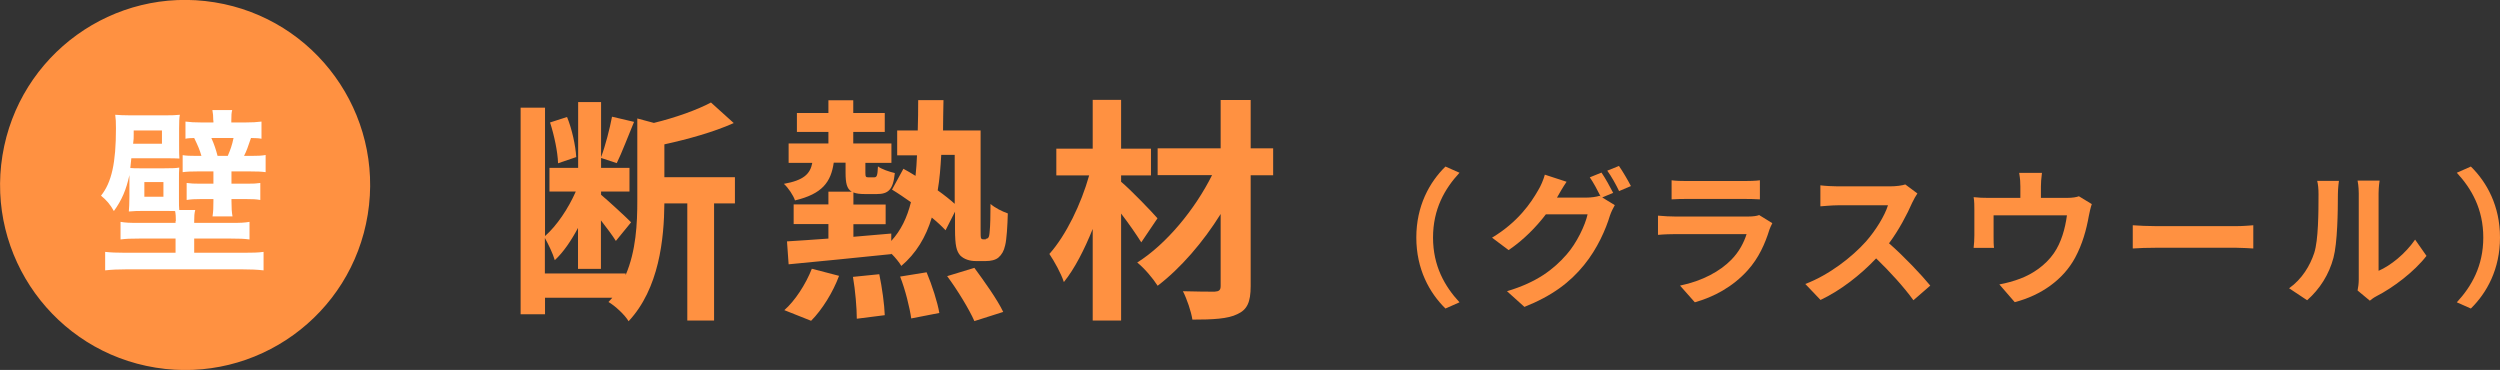
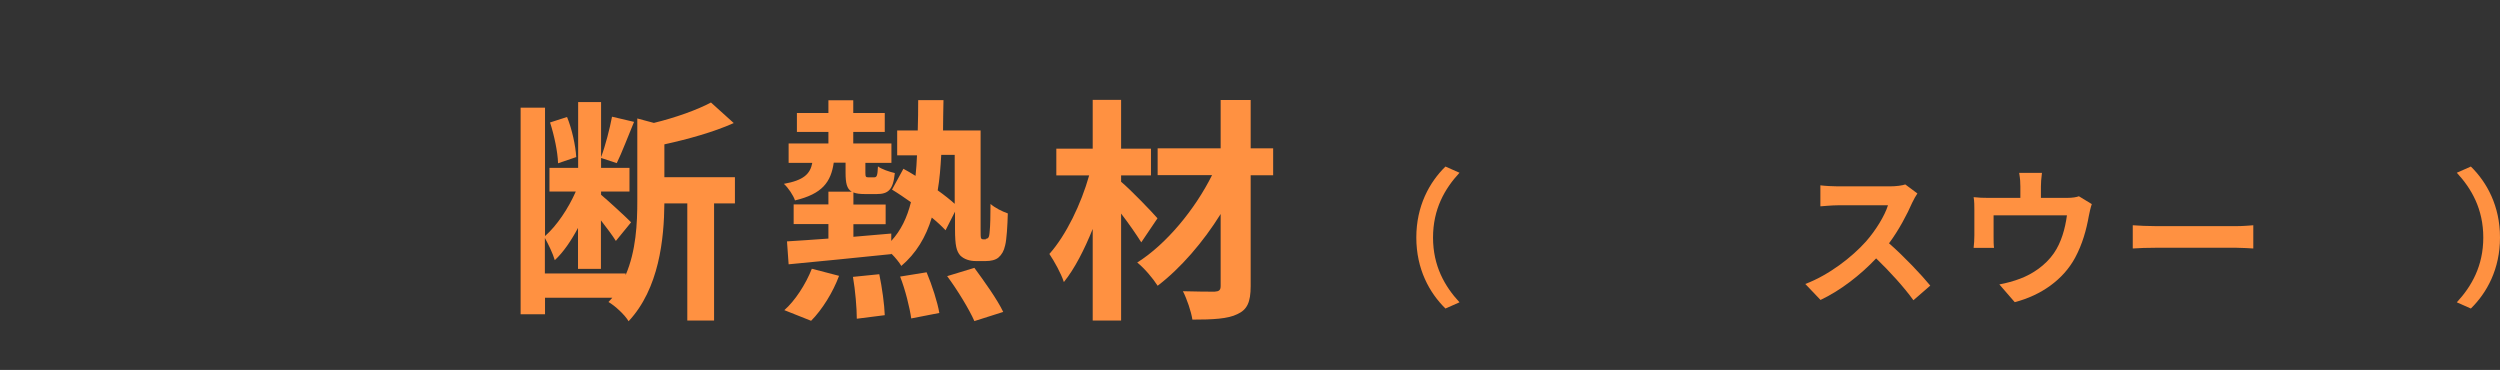
<svg xmlns="http://www.w3.org/2000/svg" id="_レイヤー_2" data-name="レイヤー 2" width="169.03" height="25.01" viewBox="0 0 169.03 25.01">
  <rect x="0" y="0" width="169.03" height="25.01" fill="#333333" stroke="none" />
  <defs>
    <style>
      .cls-1 {
        fill: #ff9141;
      }

      .cls-1, .cls-2 {
        stroke-width: 0px;
      }

      .cls-2 {
        fill: #fff;
      }
    </style>
  </defs>
  <g id="text">
    <g>
      <path class="cls-1" d="m49.69,13.75h-1.41v7.92h-1.81v-7.92h-1.55c-.02,2.39-.35,5.76-2.42,7.97-.24-.42-.93-1.06-1.36-1.3.08-.1.18-.19.26-.29h-4.55v1.12h-1.65V7.28h1.65v8.68c.8-.7,1.58-1.87,2.08-3.01h-1.78v-1.6h1.94v-4.45h1.55v3.73c.29-.77.59-1.94.74-2.74l1.49.35c-.4.96-.82,2.08-1.17,2.79l-1.06-.35v.67h1.92v1.6h-1.92v.22c.45.37,1.73,1.55,2.03,1.86l-1.03,1.26c-.21-.34-.61-.88-1.01-1.39v3.28h-1.55v-2.77c-.46.86-.99,1.65-1.57,2.18-.13-.45-.43-1.07-.67-1.5v2.4h5.46v.11c.71-1.65.79-3.49.79-5.04v-5.55l1.12.3c1.44-.35,2.93-.88,3.86-1.38l1.54,1.39c-1.36.61-3.09,1.09-4.69,1.44v2.22h4.77v1.76Zm-11.96-2.72c-.02-.75-.26-1.89-.54-2.75l1.15-.37c.34.83.58,1.97.62,2.71l-1.23.42Z" />
      <path class="cls-1" d="m66.64,16.15c.06,0,.13-.02.18-.08.05-.06.08-.19.1-.5.03-.3.05-.94.05-1.78.3.26.77.5,1.17.64-.02.8-.08,1.79-.18,2.16-.08.38-.24.64-.45.82s-.54.24-.85.24h-.7c-.37,0-.77-.11-1.04-.38-.24-.29-.35-.62-.35-1.79v-1.17l-.64,1.26c-.24-.26-.56-.56-.93-.86-.4,1.33-1.06,2.42-2.06,3.27-.14-.24-.4-.56-.67-.83v.03c-2.48.26-5.07.51-6.95.69l-.11-1.55c.79-.05,1.75-.11,2.8-.19v-.98h-2.35v-1.33h2.35v-.86h1.58c-.34-.19-.42-.59-.42-1.3v-.66h-.8c-.19,1.31-.77,2.11-2.62,2.55-.11-.34-.46-.86-.75-1.12,1.34-.24,1.78-.67,1.92-1.42h-1.6v-1.31h2.69v-.78h-2.13v-1.28h2.13v-.86h1.68v.86h2.13v1.28h-2.13v.78h2.58v1.31h-1.76v.66c0,.29.03.32.21.32h.37c.19,0,.24-.08.27-.74.24.19.79.37,1.14.45-.11,1.15-.46,1.42-1.22,1.42h-.8c-.34,0-.59-.03-.78-.11v.82h2.18v1.33h-2.18v.85c.85-.08,1.71-.14,2.56-.22v.5c.66-.72,1.07-1.58,1.33-2.62-.43-.3-.88-.61-1.28-.85l.77-1.41c.26.14.53.3.82.48.05-.45.08-.91.1-1.39h-1.34v-1.68h1.39c.02-.66.03-1.33.03-2.05h1.71c-.02.7-.02,1.39-.03,2.05h2.54v6.66c0,.35,0,.56.03.62.03.06.08.08.14.08h.19Zm-13.61,4.82c.71-.62,1.44-1.73,1.86-2.8l1.84.48c-.4,1.09-1.14,2.29-1.89,3.04l-1.81-.72Zm6.42-2.43c.19.9.35,2.08.37,2.77l-1.89.24c0-.7-.1-1.92-.26-2.83l1.78-.18Zm3.2-.13c.37.88.74,2.03.86,2.75l-1.9.37c-.1-.72-.4-1.94-.75-2.83l1.79-.29Zm.99-7.94c-.05.86-.11,1.66-.24,2.4.45.32.85.64,1.15.91v-3.31h-.91Zm2.24,7.64c.67.91,1.55,2.14,1.95,2.98l-1.95.62c-.34-.78-1.15-2.11-1.84-3.04l1.84-.56Z" />
      <path class="cls-1" d="m77.16,16.38c-.32-.51-.83-1.25-1.36-1.94v7.23h-1.92v-6.19c-.56,1.39-1.22,2.69-1.95,3.59-.19-.59-.64-1.39-.98-1.9,1.14-1.28,2.15-3.39,2.69-5.31h-2.22v-1.81h2.46v-3.3h1.92v3.3h2.02v1.81h-2.02v.43c.64.53,2.11,2.06,2.46,2.47l-1.1,1.63Zm8.92-4.53h-1.52v7.49c0,1.1-.24,1.6-.9,1.9-.64.32-1.66.37-3.04.37-.08-.54-.37-1.39-.64-1.92.88.03,1.87.03,2.15.03.29-.02.4-.1.4-.38v-4.87c-1.18,1.9-2.72,3.68-4.26,4.85-.32-.5-.88-1.17-1.38-1.57,1.98-1.25,3.9-3.59,5.06-5.91h-3.68v-1.81h4.26v-3.27h2.03v3.27h1.52v1.81Z" />
    </g>
    <g>
      <path class="cls-1" d="m95.76,16.06c0-2.14.89-3.74,1.97-4.8l.95.42c-1,1.08-1.79,2.46-1.79,4.38s.79,3.3,1.79,4.38l-.95.42c-1.08-1.06-1.97-2.66-1.97-4.8Z" />
-       <path class="cls-1" d="m108.33,13.35l.85.52c-.11.19-.25.47-.33.71-.27.9-.84,2.23-1.75,3.34-.95,1.17-2.15,2.08-4.03,2.83l-1.18-1.06c2.04-.61,3.15-1.48,4.03-2.48.68-.77,1.26-1.98,1.42-2.72h-2.82c-.66.87-1.53,1.75-2.52,2.42l-1.12-.84c1.76-1.06,2.63-2.35,3.12-3.21.16-.25.36-.71.45-1.05l1.47.48c-.24.35-.5.8-.62,1.02l-.03.05h2.01c.31,0,.65-.05.87-.12l.07.04c-.2-.4-.48-.93-.73-1.29l.79-.32c.25.36.6,1,.79,1.37l-.74.31Zm1.13-2.13c.26.37.63,1.01.81,1.36l-.8.34c-.2-.42-.52-1-.8-1.38l.79-.32Z" />
-       <path class="cls-1" d="m119.83,15.09c-.07.13-.15.31-.19.42-.3.97-.73,1.94-1.48,2.77-1.01,1.12-2.29,1.8-3.57,2.16l-1-1.13c1.51-.31,2.71-.97,3.47-1.75.54-.55.85-1.17,1.03-1.73h-4.83c-.24,0-.74.01-1.16.05v-1.3c.42.04.85.06,1.16.06h4.95c.32,0,.59-.04.73-.1l.89.55Zm-6.81-2.9c.28.04.7.05,1.04.05h3.85c.31,0,.8-.01,1.08-.05v1.29c-.27-.02-.74-.03-1.1-.03h-3.83c-.32,0-.75.01-1.04.03v-1.29Z" />
      <path class="cls-1" d="m129.64,13.08c-.08.11-.26.42-.35.62-.34.78-.9,1.85-1.57,2.75.99.86,2.2,2.14,2.79,2.86l-1.14.99c-.65-.9-1.58-1.92-2.52-2.83-1.06,1.12-2.39,2.16-3.76,2.81l-1.03-1.08c1.61-.61,3.16-1.82,4.1-2.87.66-.75,1.27-1.74,1.49-2.45h-3.39c-.42,0-.97.06-1.18.07v-1.42c.27.04.88.07,1.18.07h3.52c.44,0,.84-.06,1.04-.13l.82.61Z" />
      <path class="cls-1" d="m141.43,13.8c-.08.22-.16.6-.2.8-.17.96-.44,1.92-.93,2.83-.8,1.48-2.3,2.54-4.08,3l-1.04-1.2c.45-.08,1-.23,1.41-.39.83-.31,1.71-.9,2.27-1.71.51-.73.77-1.68.89-2.57h-4.96v1.46c0,.23,0,.54.03.74h-1.38c.03-.25.05-.57.05-.84v-1.73c0-.22,0-.62-.05-.86.35.04.64.05,1.02.05h2.14v-.77c0-.28-.01-.49-.08-.92h1.54c-.05.43-.07.64-.07.92v.77h1.74c.42,0,.66-.05.83-.11l.87.53Z" />
      <path class="cls-1" d="m144.2,15.23c.36.03,1.09.06,1.61.06h5.37c.46,0,.91-.04,1.17-.06v1.57c-.24-.01-.75-.05-1.17-.05h-5.37c-.57,0-1.24.02-1.61.05v-1.57Z" />
-       <path class="cls-1" d="m154.77,19.49c.88-.62,1.42-1.54,1.7-2.39.28-.86.29-2.75.29-3.96,0-.4-.03-.67-.09-.91h1.47s-.07.49-.07.9c0,1.18-.03,3.29-.3,4.3-.3,1.13-.92,2.11-1.78,2.87l-1.22-.81Zm4.63.15c.04-.19.08-.47.08-.74v-5.83c0-.45-.07-.83-.08-.86h1.49s-.07.42-.07.87v5.23c.81-.35,1.8-1.14,2.47-2.11l.77,1.1c-.83,1.08-2.27,2.16-3.39,2.73-.21.11-.31.2-.44.3l-.83-.69Z" />
      <path class="cls-1" d="m169.03,16.06c0,2.14-.89,3.74-1.97,4.8l-.95-.42c1-1.08,1.79-2.46,1.79-4.38s-.79-3.3-1.79-4.38l.95-.42c1.08,1.06,1.97,2.66,1.97,4.8Z" />
    </g>
    <g>
-       <circle class="cls-1" cx="12.51" cy="12.51" r="12.51" transform="translate(-1.83 22.86) rotate(-80.82)" />
-       <path class="cls-2" d="m11.89,14.95c0-.27-.01-.48-.05-.68q-.36-.01-.63-.01h-1.45c-.47,0-.71.01-1.05.04.02-.3.04-.49.04-1.01v-1.45c-.22,1-.51,1.68-1.05,2.43-.25-.45-.51-.75-.87-1.04.72-.9,1.01-2.22,1.01-4.54,0-.46-.01-.65-.05-.93.25.02.58.04,1.07.04h2.25c.46,0,.81-.01,1.05-.04-.04.2-.05.51-.05.93v1.11c0,.49,0,.7.02.92-.14-.01-.49-.02-.92-.02h-2.33q-.05.42-.07.66c.19.02.37.02.7.02h1.58c.62,0,.8-.01,1.03-.05-.02.25-.02.41-.02.96v1.07c0,.48,0,.66.02.84h1.08c-.06.23-.07.41-.07.74v.13h2.5c.65,0,.89-.01,1.24-.07v1.19c-.4-.05-.67-.06-1.24-.06h-2.5v.96h3.3c.65,0,1.04-.01,1.39-.06v1.25c-.42-.05-.89-.07-1.48-.07h-7.76c-.58,0-1.04.02-1.47.07v-1.25c.36.04.77.06,1.4.06h3.36v-.96h-2.48c-.57,0-.84.01-1.24.06v-1.19c.35.06.59.07,1.24.07h2.48v-.13Zm-.94-5.23v-.9h-1.91v.29c0,.24,0,.3-.04.61h1.94Zm-1.19,3.58h1.29v-.99h-1.29v.99Zm4.66-5.15c0-.3-.02-.49-.06-.71h1.34c-.05.18-.06.36-.06.72v.12h.93c.46,0,.81-.02,1.11-.06v1.16c-.22-.04-.35-.04-.71-.05-.21.61-.29.86-.47,1.21h.47c.43,0,.72-.01.99-.06v1.16c-.3-.04-.57-.05-1.04-.05h-1.27v.83h1.05c.47,0,.61-.01.9-.05v1.15c-.31-.05-.47-.06-.93-.06h-1.02v.12c0,.48.02.77.07,1.05h-1.35c.05-.33.06-.58.06-1.05v-.12h-.88c-.37,0-.6.01-.93.06v-1.15c.31.04.47.05.95.05h.86v-.83h-1.08c-.41,0-.7.01-1,.05v-1.15c.26.04.47.05.94.05h.33c-.12-.41-.22-.65-.49-1.21-.27.01-.4.01-.59.05v-1.16c.29.04.64.06,1.1.06h.79v-.13Zm.98,2.39c.18-.42.29-.72.39-1.21h-1.5c.21.47.3.76.42,1.21h.69Z" />
-     </g>
+       </g>
  </g>
</svg>